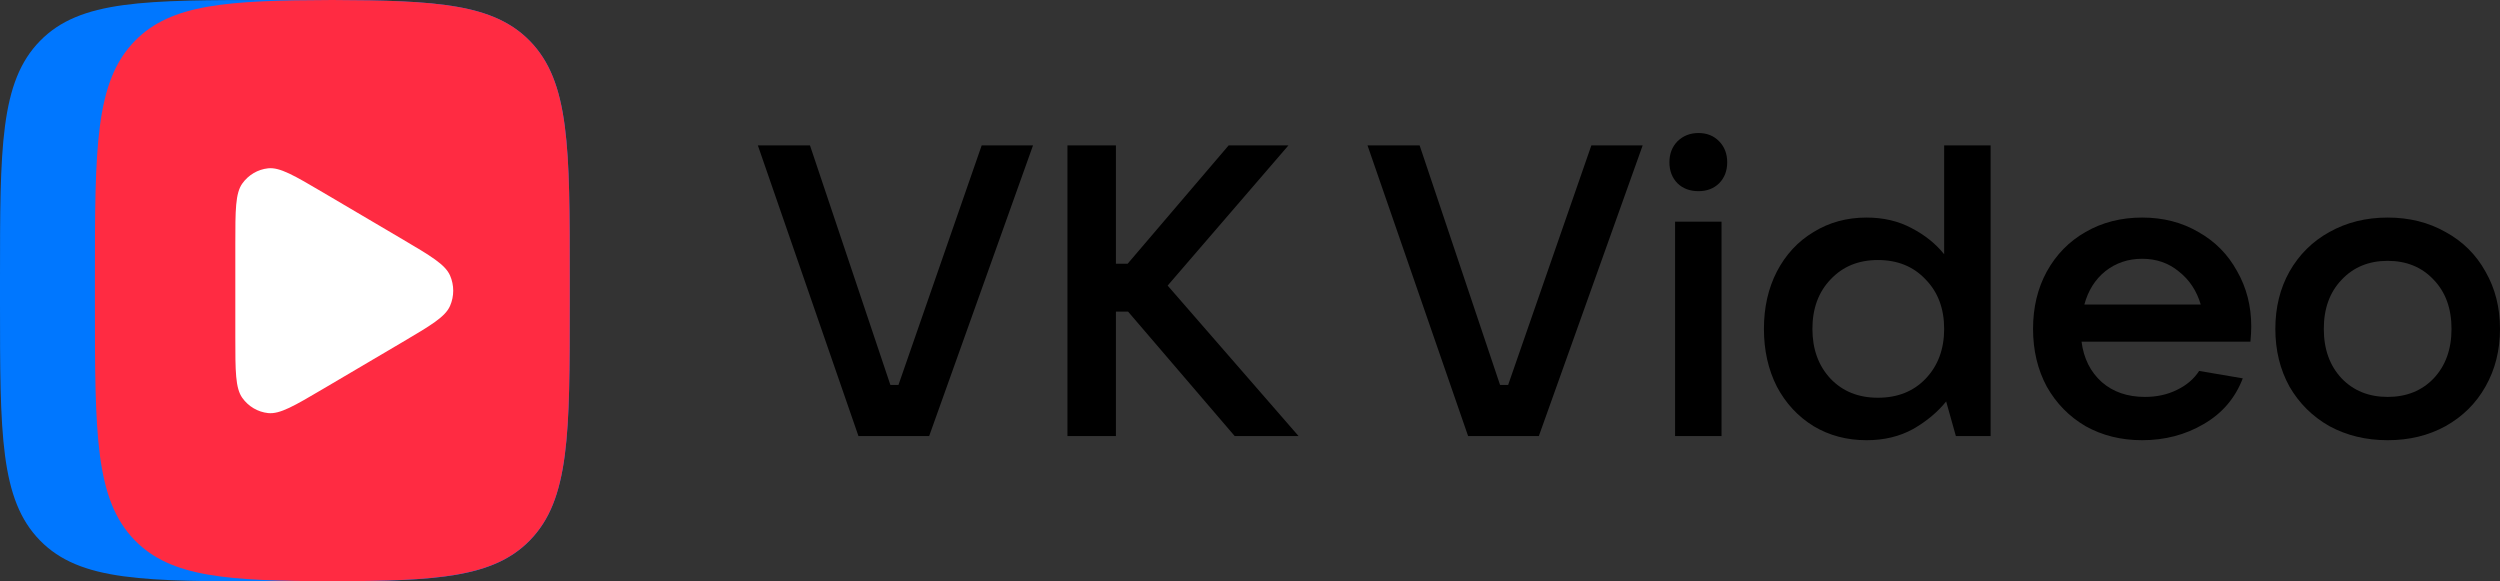
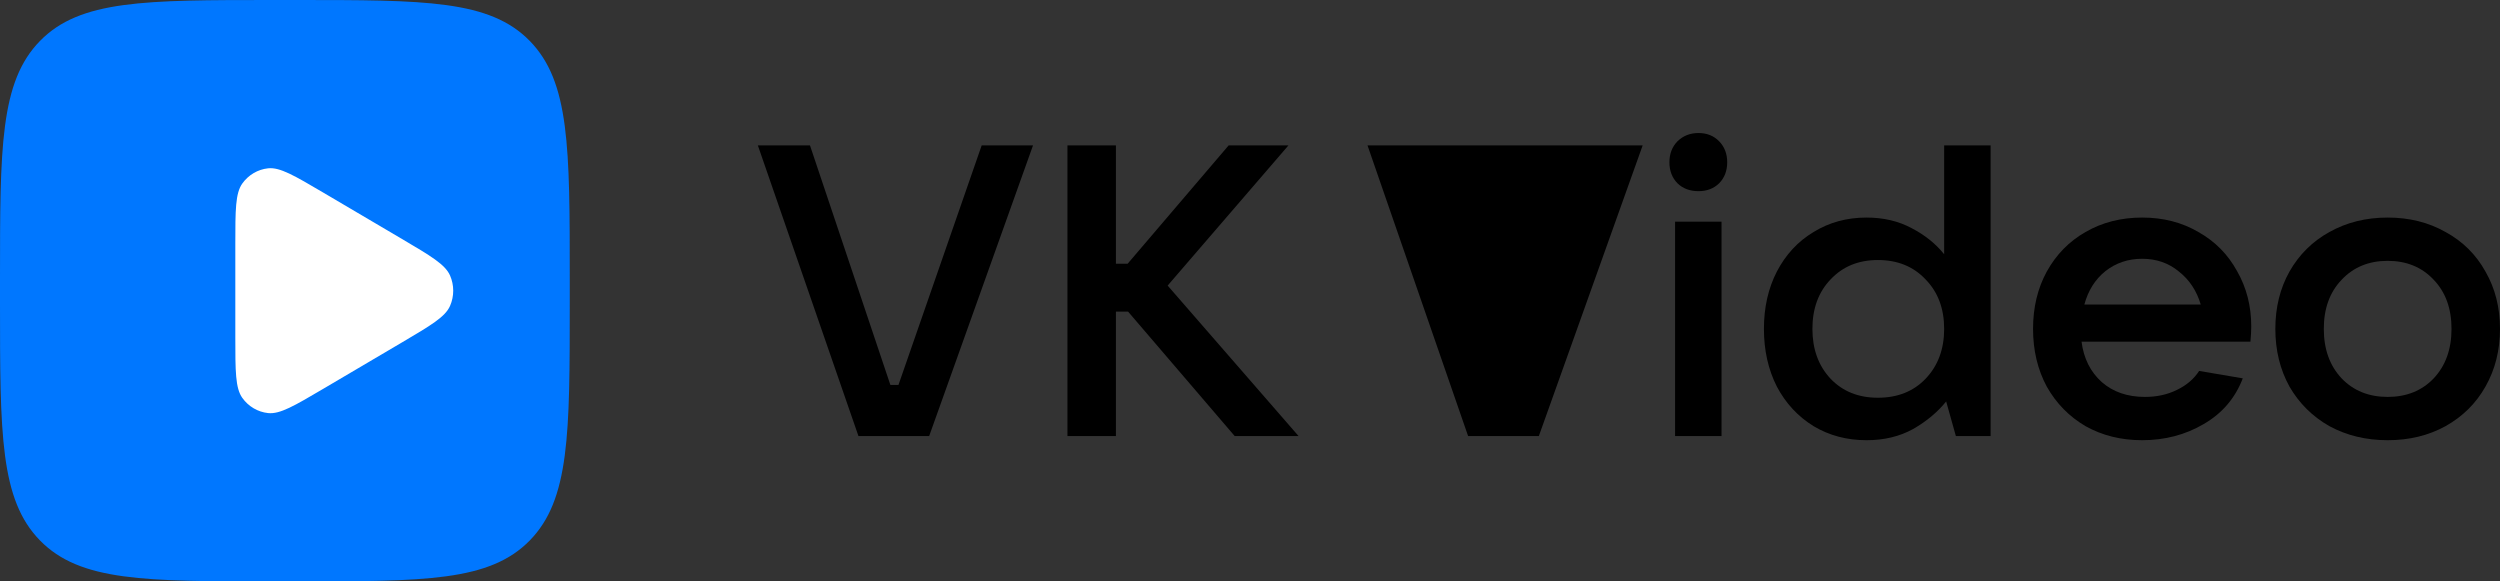
<svg xmlns="http://www.w3.org/2000/svg" width="100%" height="100%" viewBox="0 0 86 20" fill="none">
  <rect x="0" y="0" width="86" height="20" fill="#333333" stroke="none" />
  <path d="M0 9.6C0 5.074 0 2.812 1.378 1.406C2.756 0 4.972 0 9.408 0H10.192C14.627 0 16.844 0 18.222 1.406C19.6 2.812 19.6 5.074 19.6 9.6V10.4C19.6 14.926 19.6 17.188 18.222 18.594C16.844 20 14.627 20 10.192 20H9.408C4.972 20 2.756 20 1.378 18.594C0 17.188 0 14.926 0 10.4V9.6Z" fill="#0077FF" />
-   <path d="M11.432 0C7.812 0.012 5.886 0.136 4.643 1.404C3.265 2.81 3.265 5.072 3.265 9.598V10.398C3.265 14.924 3.265 17.186 4.643 18.592C5.886 19.86 7.812 19.984 11.432 19.996C15.053 19.984 16.979 19.86 18.222 18.592C19.6 17.186 19.6 14.924 19.6 10.398V9.598C19.6 5.072 19.6 2.81 18.222 1.404C16.979 0.138 15.053 0.014 11.432 0Z" fill="#FF2B42" />
  <path d="M13.83 8.222C14.821 8.806 15.315 9.098 15.482 9.478C15.627 9.81 15.627 10.19 15.482 10.522C15.315 10.904 14.819 11.194 13.83 11.778L11.115 13.378C10.123 13.962 9.629 14.254 9.222 14.21C8.867 14.172 8.546 13.982 8.336 13.688C8.095 13.35 8.095 12.766 8.095 11.6V8.4C8.095 7.232 8.095 6.648 8.336 6.312C8.546 6.018 8.867 5.828 9.222 5.79C9.627 5.746 10.123 6.038 11.115 6.622L13.83 8.222Z" fill="white" />
  <path d="M31.963 15.001H29.531L26.07 5.001H27.863L30.629 13.242H30.907L33.77 5.001H35.536L31.963 15.001Z" fill="black" />
  <path d="M40.167 9.824L44.671 15.001H42.474L38.805 10.718H38.388V15.001H36.72V5.001H38.388V9.072H38.791L42.266 5.001H44.323L40.167 9.824Z" fill="black" />
-   <path d="M52.936 15.001H50.503L47.042 5.001H48.835L51.602 13.242H51.88L54.743 5.001H56.508L52.936 15.001Z" fill="black" />
+   <path d="M52.936 15.001H50.503L47.042 5.001H48.835H51.88L54.743 5.001H56.508L52.936 15.001Z" fill="black" />
  <path d="M59.221 15.001H57.623V7.625H59.221V15.001ZM58.429 6.576C58.132 6.576 57.891 6.486 57.706 6.306C57.521 6.117 57.428 5.876 57.428 5.583C57.428 5.29 57.521 5.049 57.706 4.86C57.901 4.67 58.142 4.576 58.429 4.576C58.716 4.576 58.953 4.67 59.138 4.86C59.323 5.049 59.416 5.29 59.416 5.583C59.416 5.876 59.323 6.117 59.138 6.306C58.953 6.486 58.716 6.576 58.429 6.576Z" fill="black" />
  <path d="M64.21 15.143C63.533 15.143 62.926 14.982 62.389 14.661C61.851 14.33 61.43 13.876 61.124 13.299C60.827 12.713 60.679 12.051 60.679 11.313C60.679 10.576 60.827 9.919 61.124 9.342C61.43 8.755 61.851 8.302 62.389 7.98C62.926 7.649 63.533 7.484 64.21 7.484C64.793 7.484 65.312 7.607 65.767 7.852C66.221 8.089 66.591 8.387 66.879 8.746V5.001H68.477V15.001H67.282L66.948 13.81C66.651 14.178 66.272 14.495 65.808 14.76C65.345 15.015 64.812 15.143 64.21 15.143ZM64.599 13.682C65.275 13.682 65.822 13.465 66.239 13.03C66.665 12.585 66.879 12.013 66.879 11.313C66.879 10.614 66.665 10.046 66.239 9.611C65.822 9.167 65.275 8.945 64.599 8.945C63.932 8.945 63.39 9.167 62.973 9.611C62.556 10.046 62.347 10.614 62.347 11.313C62.347 12.013 62.556 12.585 62.973 13.03C63.39 13.465 63.932 13.682 64.599 13.682Z" fill="black" />
  <path d="M77.443 11.228C77.443 11.37 77.434 11.545 77.415 11.753H71.605C71.679 12.33 71.911 12.793 72.3 13.143C72.689 13.483 73.185 13.654 73.787 13.654C74.195 13.654 74.561 13.573 74.885 13.413C75.219 13.252 75.474 13.034 75.65 12.76L77.151 13.015C76.892 13.696 76.442 14.221 75.803 14.59C75.173 14.959 74.468 15.143 73.69 15.143C72.967 15.143 72.318 14.982 71.744 14.661C71.179 14.33 70.734 13.876 70.409 13.299C70.094 12.713 69.937 12.051 69.937 11.313C69.937 10.576 70.094 9.919 70.409 9.342C70.734 8.755 71.179 8.302 71.744 7.98C72.318 7.649 72.967 7.484 73.69 7.484C74.413 7.484 75.057 7.649 75.622 7.98C76.197 8.302 76.641 8.751 76.956 9.328C77.281 9.895 77.443 10.528 77.443 11.228ZM73.69 8.902C73.208 8.902 72.786 9.044 72.425 9.328C72.073 9.611 71.832 9.994 71.702 10.476H75.705C75.566 10.004 75.316 9.625 74.955 9.342C74.603 9.049 74.181 8.902 73.69 8.902Z" fill="black" />
  <path d="M82.136 15.143C81.394 15.143 80.727 14.982 80.134 14.661C79.55 14.33 79.092 13.876 78.758 13.299C78.434 12.713 78.272 12.051 78.272 11.313C78.272 10.576 78.434 9.919 78.758 9.342C79.092 8.755 79.55 8.302 80.134 7.98C80.727 7.649 81.394 7.484 82.136 7.484C82.877 7.484 83.54 7.649 84.124 7.98C84.716 8.302 85.175 8.755 85.5 9.342C85.833 9.919 86 10.576 86 11.313C86 12.051 85.833 12.713 85.5 13.299C85.175 13.876 84.716 14.33 84.124 14.661C83.54 14.982 82.877 15.143 82.136 15.143ZM82.136 13.654C82.784 13.654 83.313 13.441 83.72 13.015C84.128 12.58 84.332 12.013 84.332 11.313C84.332 10.614 84.128 10.051 83.72 9.625C83.313 9.19 82.784 8.973 82.136 8.973C81.487 8.973 80.959 9.19 80.551 9.625C80.143 10.051 79.939 10.614 79.939 11.313C79.939 12.013 80.143 12.58 80.551 13.015C80.959 13.441 81.487 13.654 82.136 13.654Z" fill="black" />
</svg>